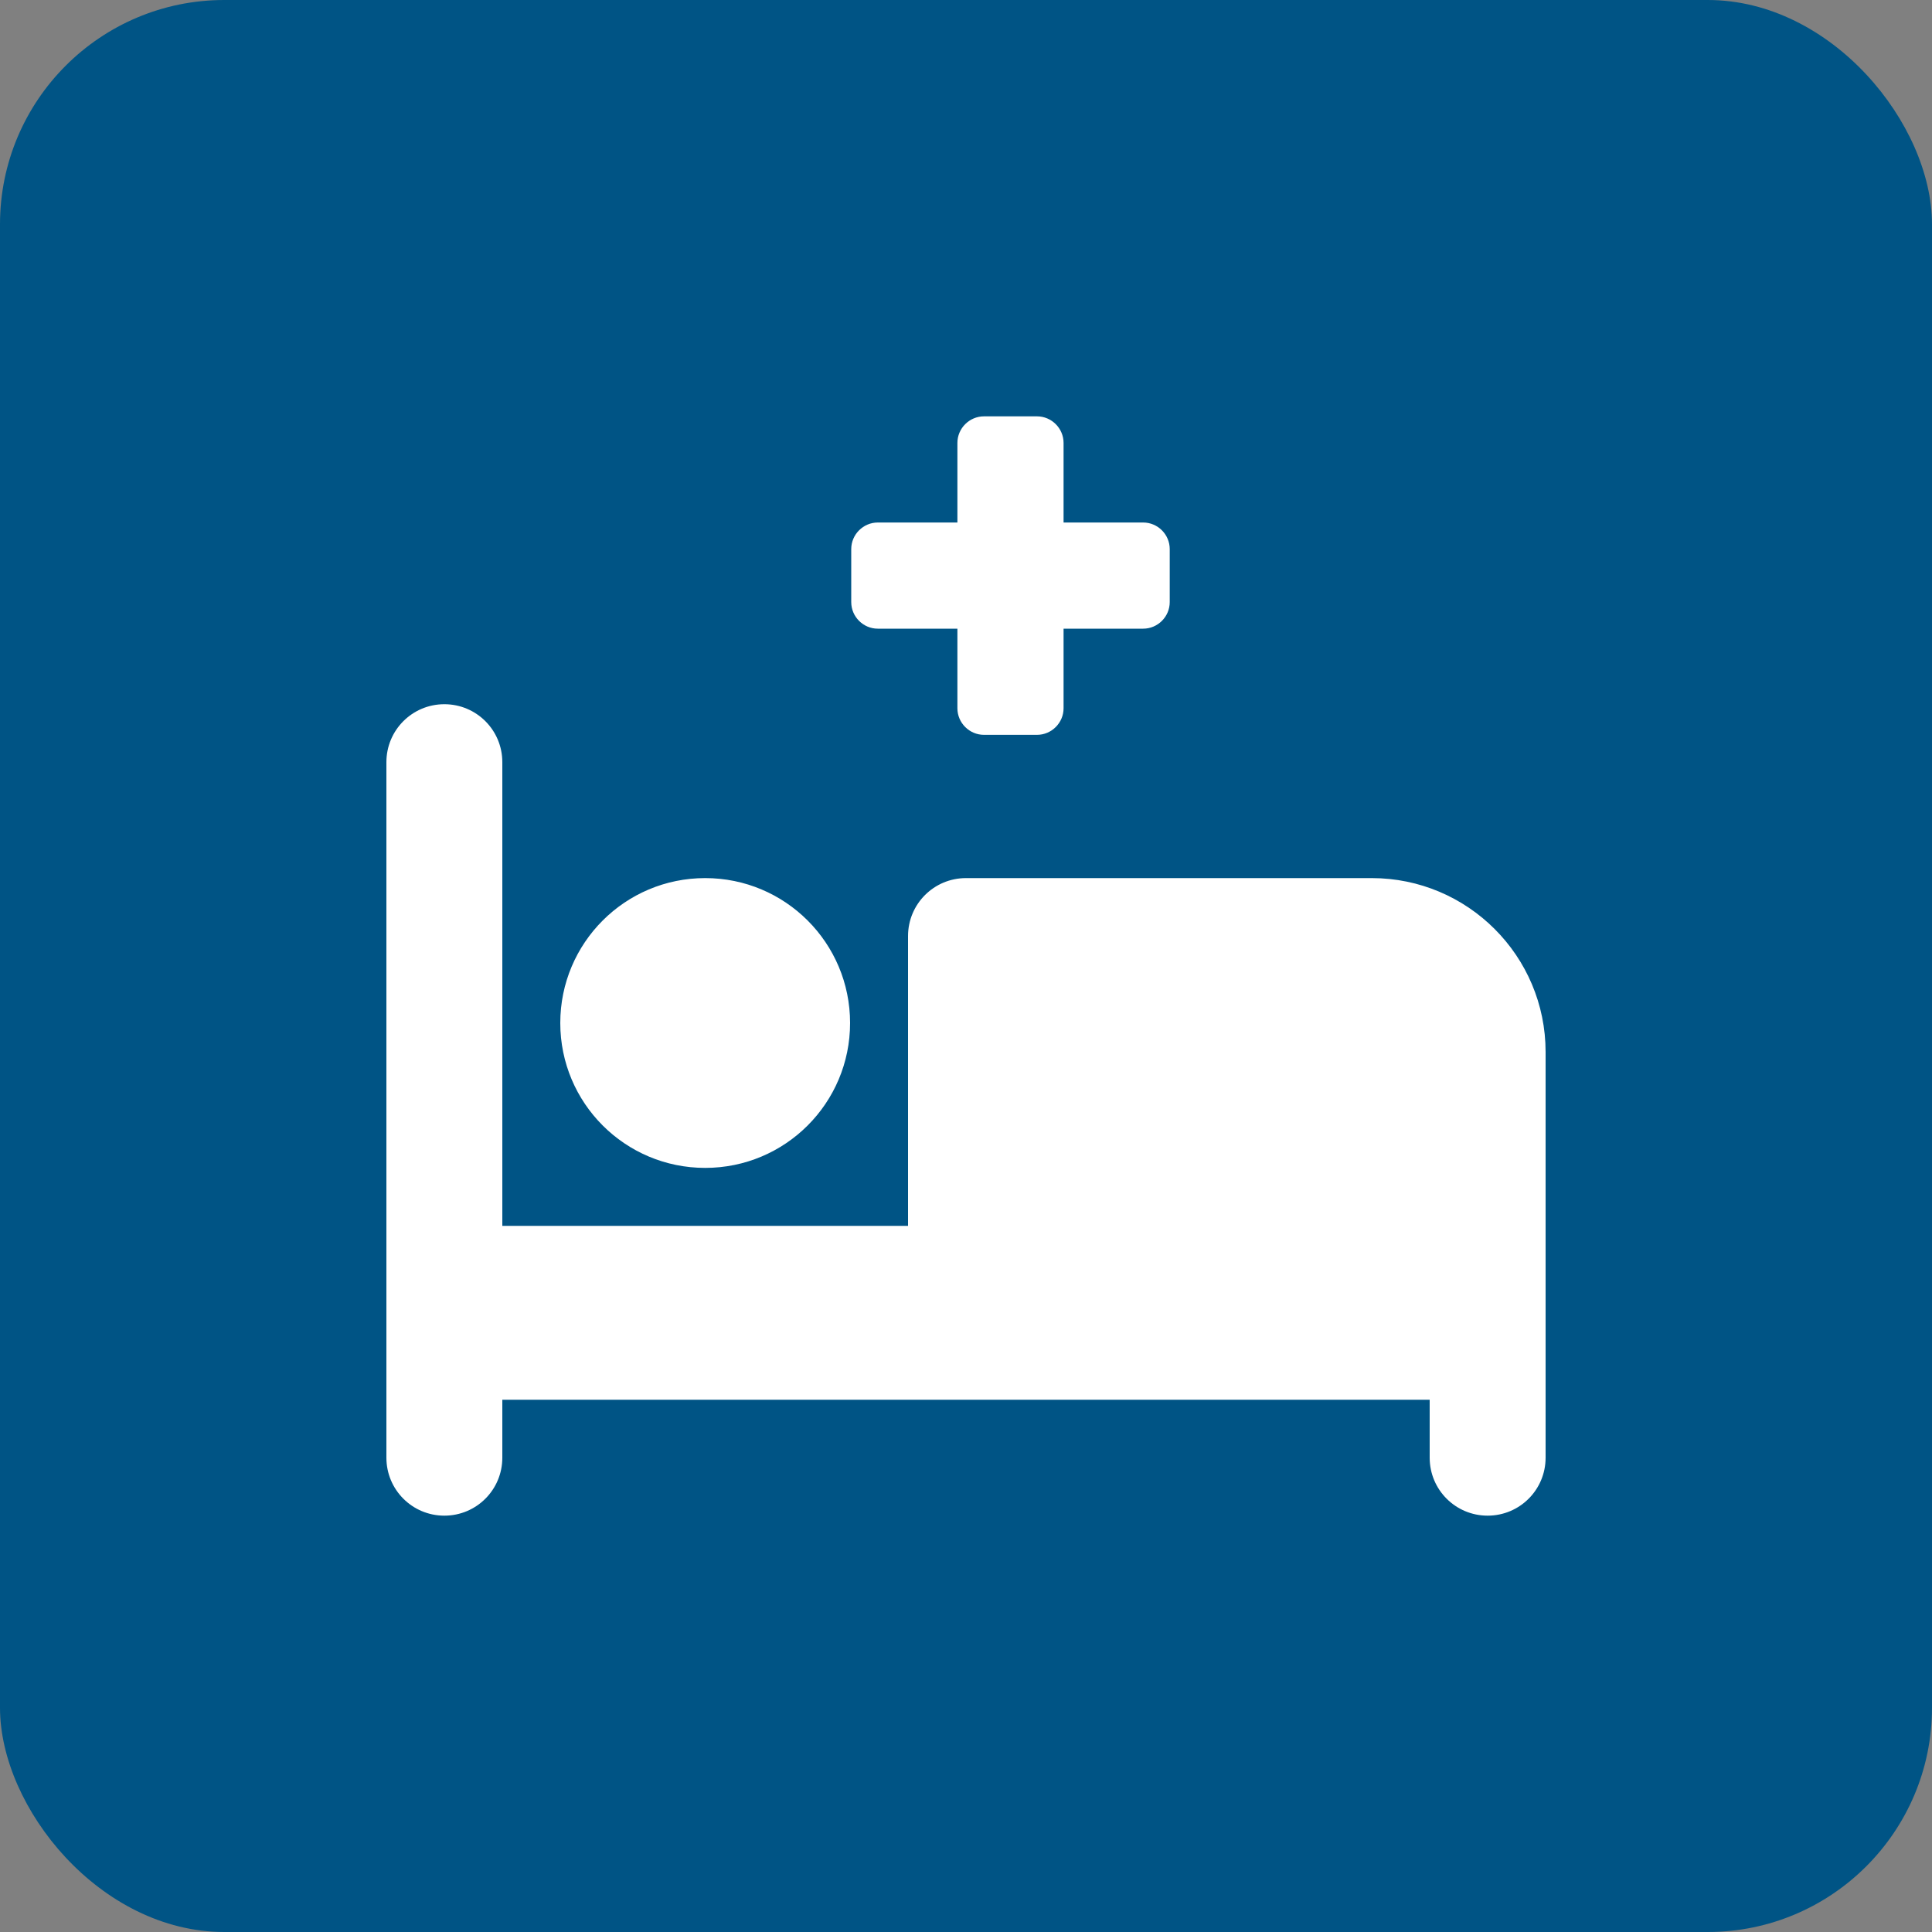
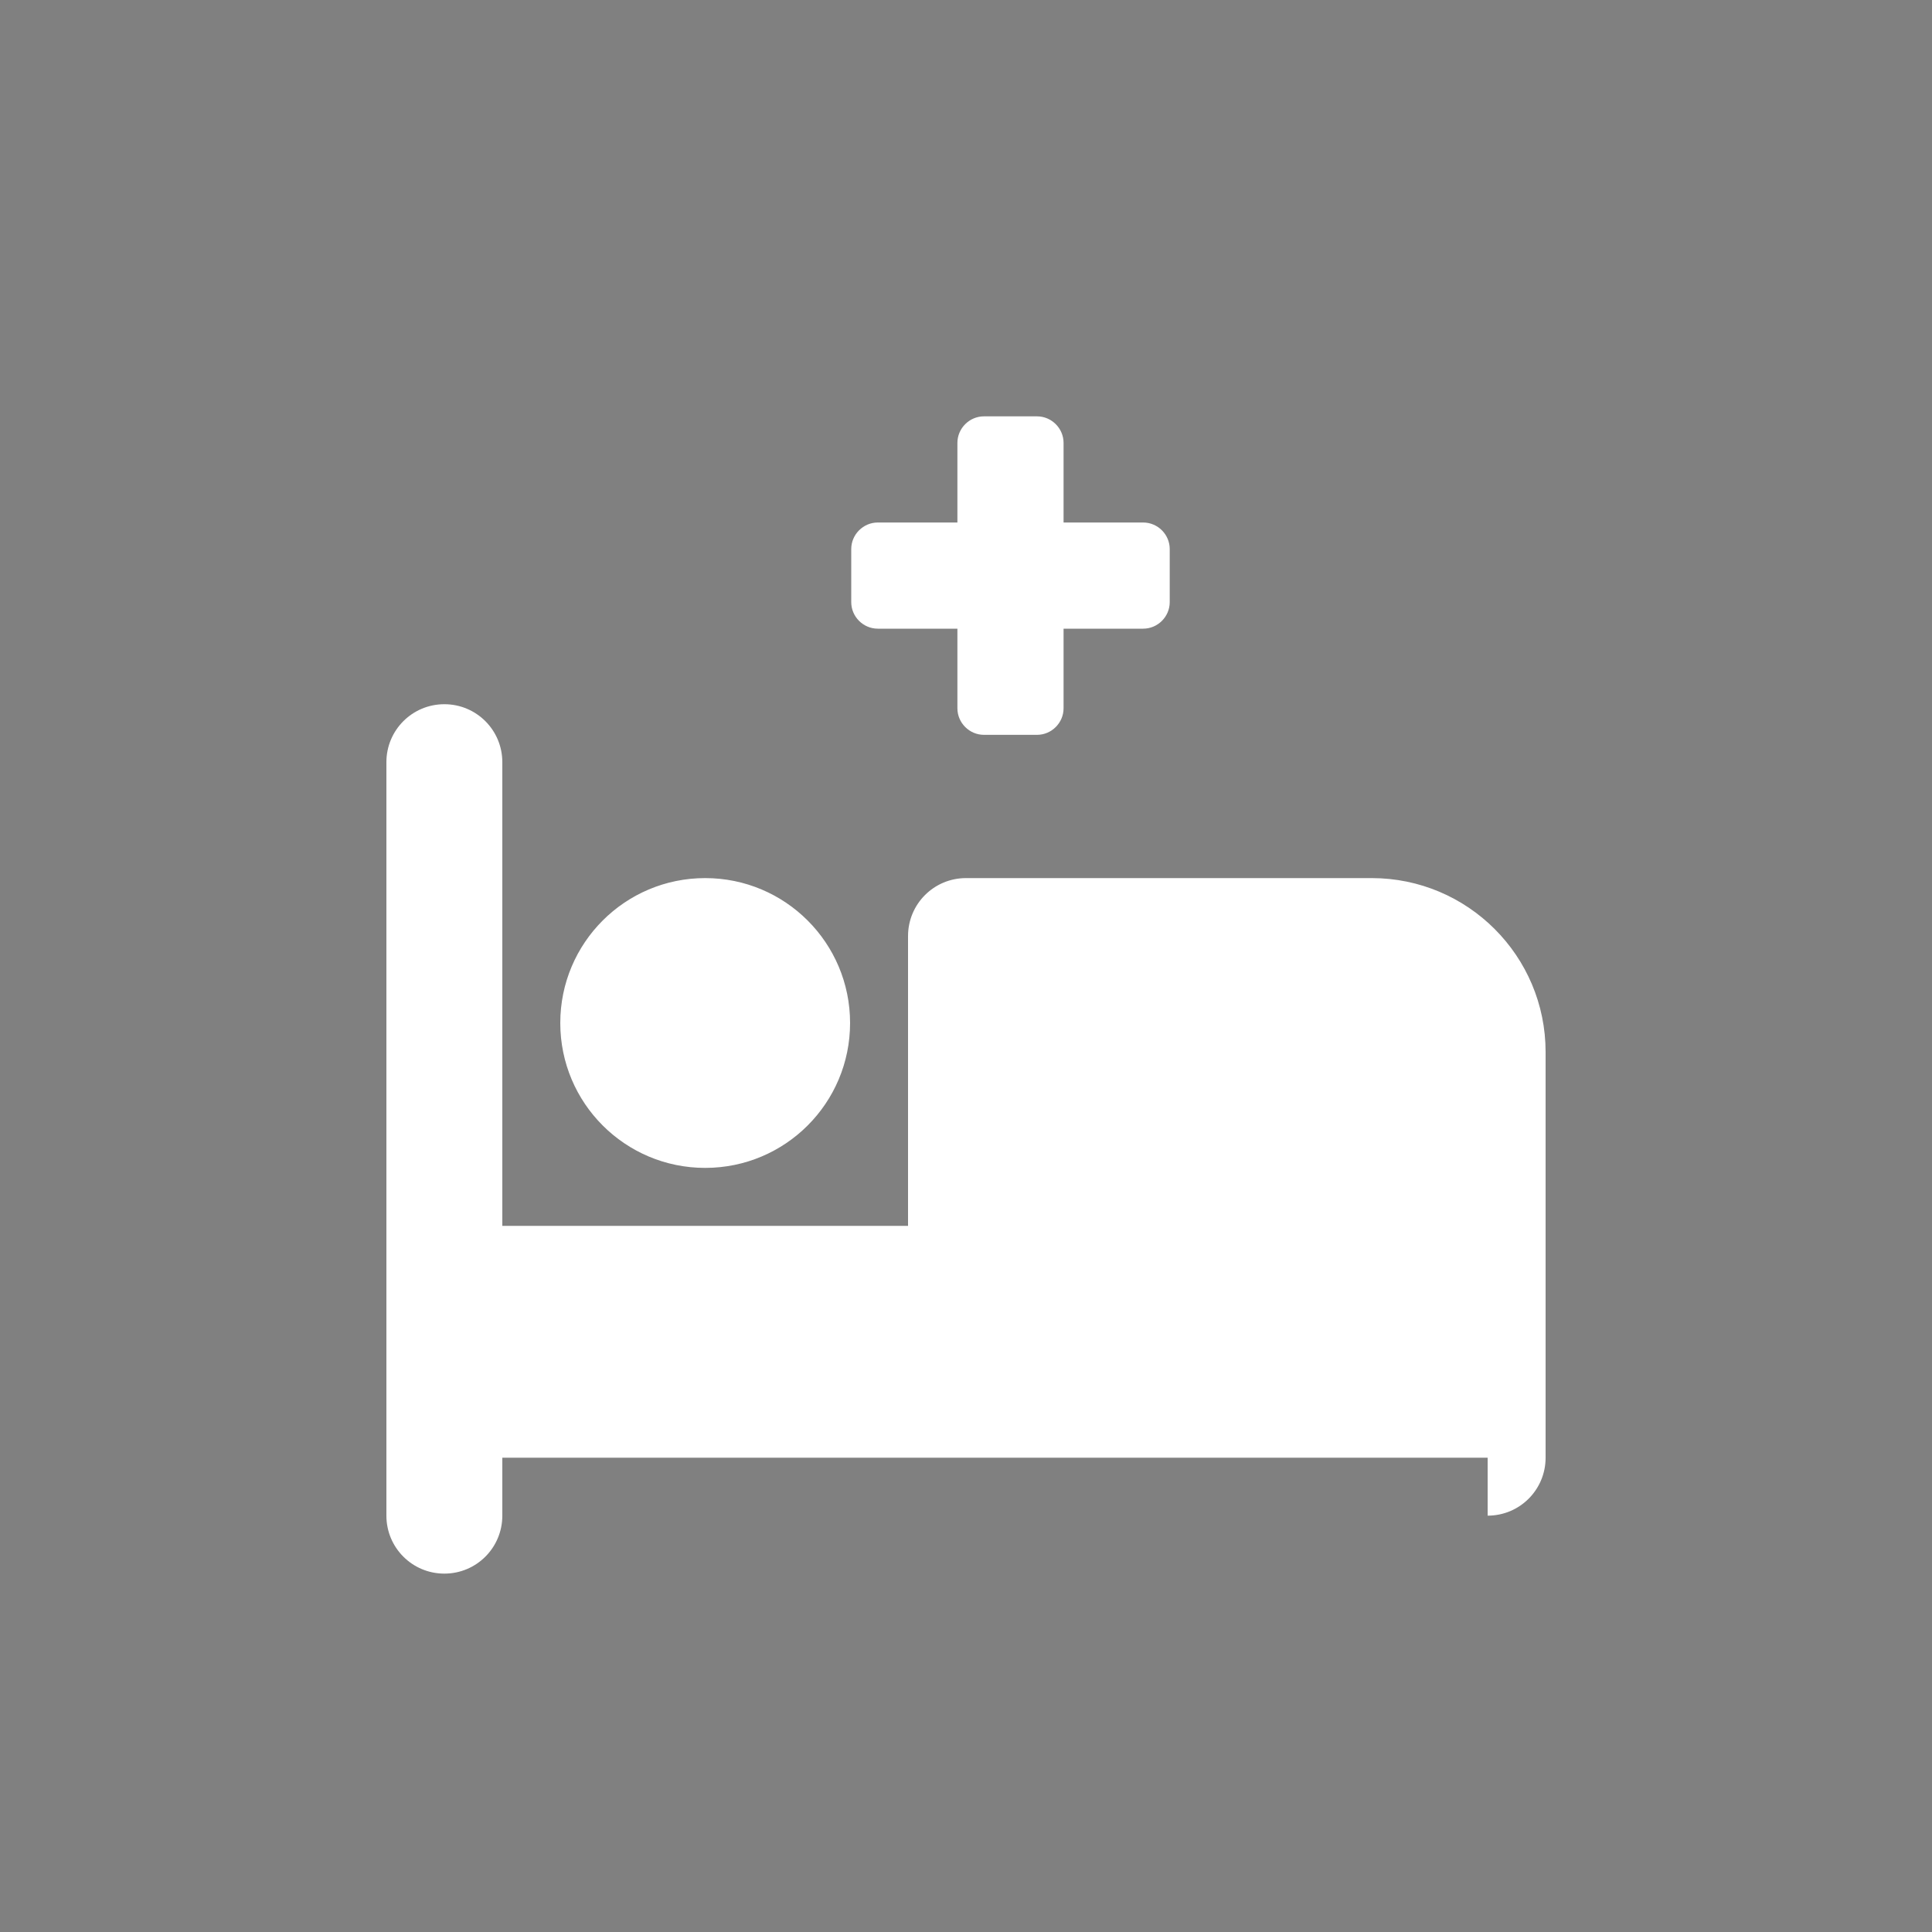
<svg xmlns="http://www.w3.org/2000/svg" id="Ebene_1" data-name="Ebene 1" viewBox="0 0 200 200">
  <rect x="0" y="0" width="200" height="200" fill="#808080" stroke="none" />
  <defs>
    <style>
      .cls-1 {
        fill: #005485;
      }

      .cls-2 {
        fill: #fff;
      }
    </style>
  </defs>
-   <rect class="cls-1" width="200" height="200" rx="23.22" ry="23.22" />
  <g>
-     <path class="cls-2" d="M46,72.9c3.32,0,6,2.68,6,6v48h42v-30c0-3.32,2.68-6,6-6h42c9.94,0,18,8.06,18,18v42c0,3.32-2.68,6-6,6s-6-2.68-6-6v-6H52v6c0,3.32-2.68,6-6,6s-6-2.68-6-6V78.9c0-3.32,2.68-6,6-6Zm27,48c-8.29,0-15-6.71-15-15s6.71-15,15-15,15,6.71,15,15-6.71,15-15,15Z" />
+     <path class="cls-2" d="M46,72.9c3.32,0,6,2.68,6,6v48h42v-30c0-3.32,2.68-6,6-6h42c9.94,0,18,8.06,18,18v42c0,3.32-2.68,6-6,6v-6H52v6c0,3.32-2.68,6-6,6s-6-2.68-6-6V78.9c0-3.32,2.68-6,6-6Zm27,48c-8.29,0-15-6.71-15-15s6.71-15,15-15,15,6.71,15,15-6.71,15-15,15Z" />
    <path class="cls-2" d="M99.11,45.85c0-1.51,1.24-2.75,2.75-2.75h5.49c1.51,0,2.75,1.24,2.75,2.75v8.24h8.24c1.51,0,2.75,1.24,2.75,2.75v5.49c0,1.51-1.24,2.75-2.75,2.75h-8.24v8.24c0,1.51-1.24,2.75-2.75,2.75h-5.49c-1.51,0-2.75-1.24-2.75-2.75v-8.24h-8.24c-1.51,0-2.75-1.24-2.75-2.75v-5.49c0-1.51,1.24-2.75,2.75-2.75h8.24v-8.24Z" />
  </g>
</svg>